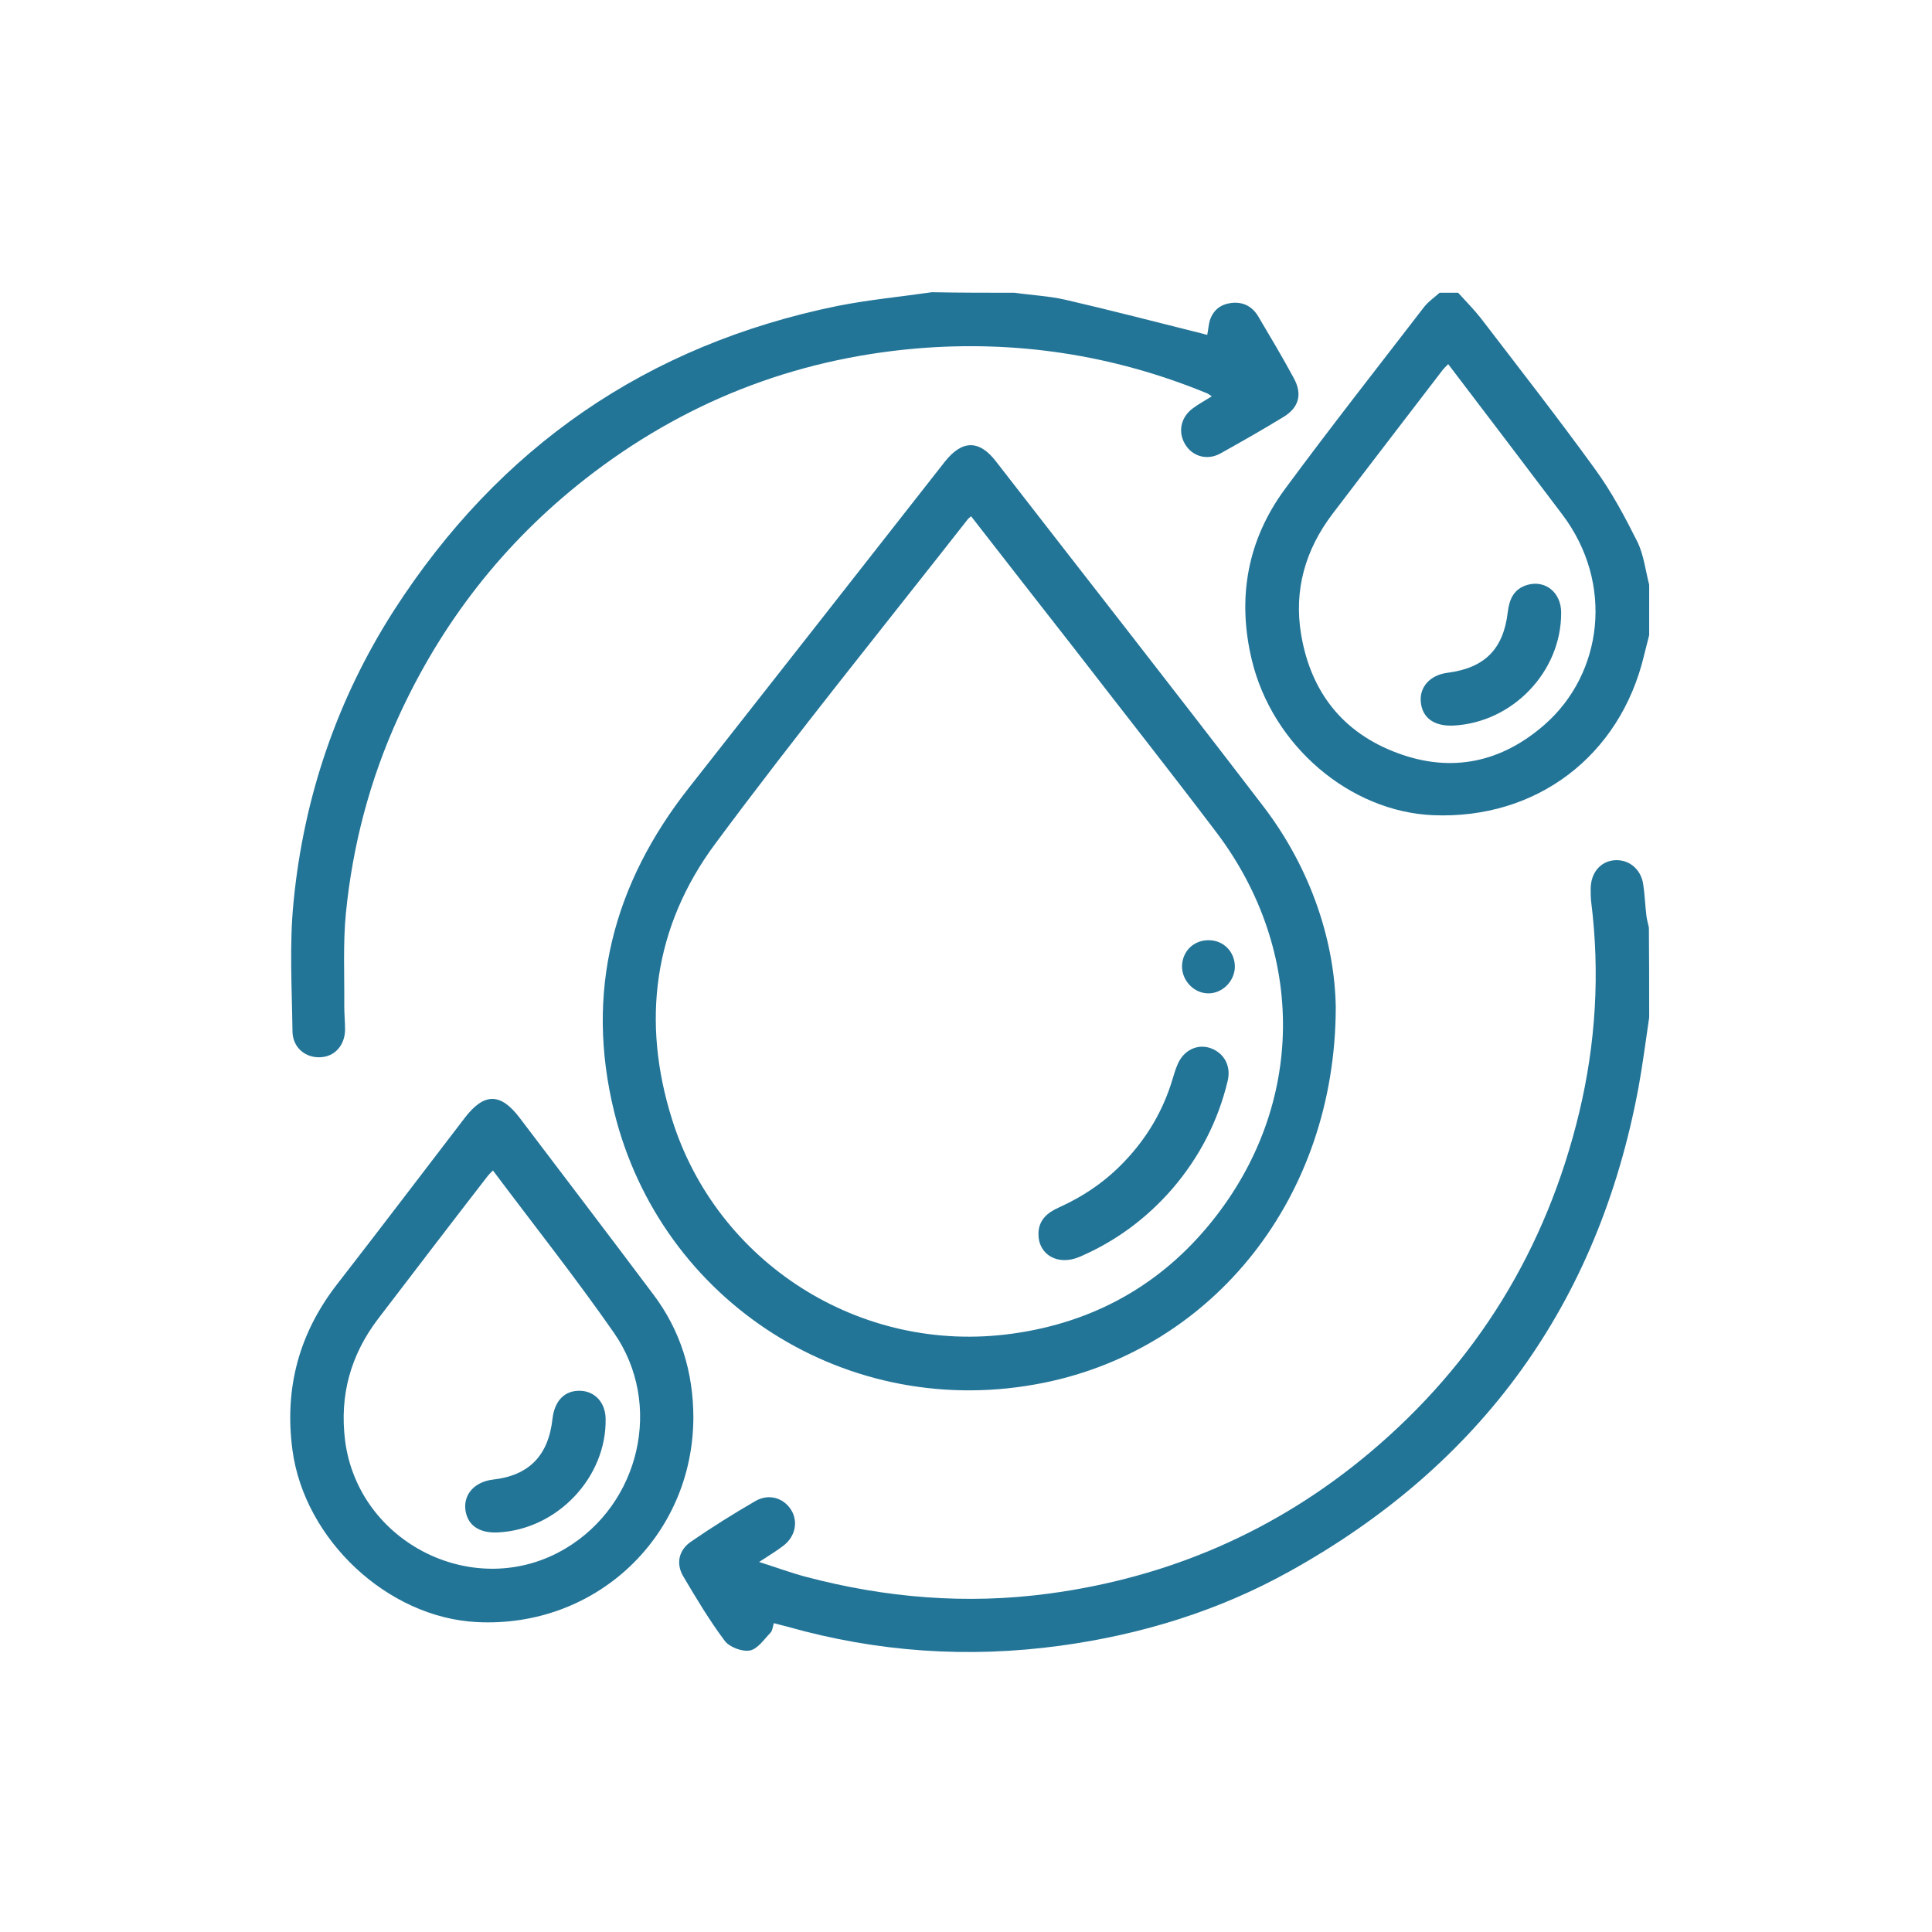
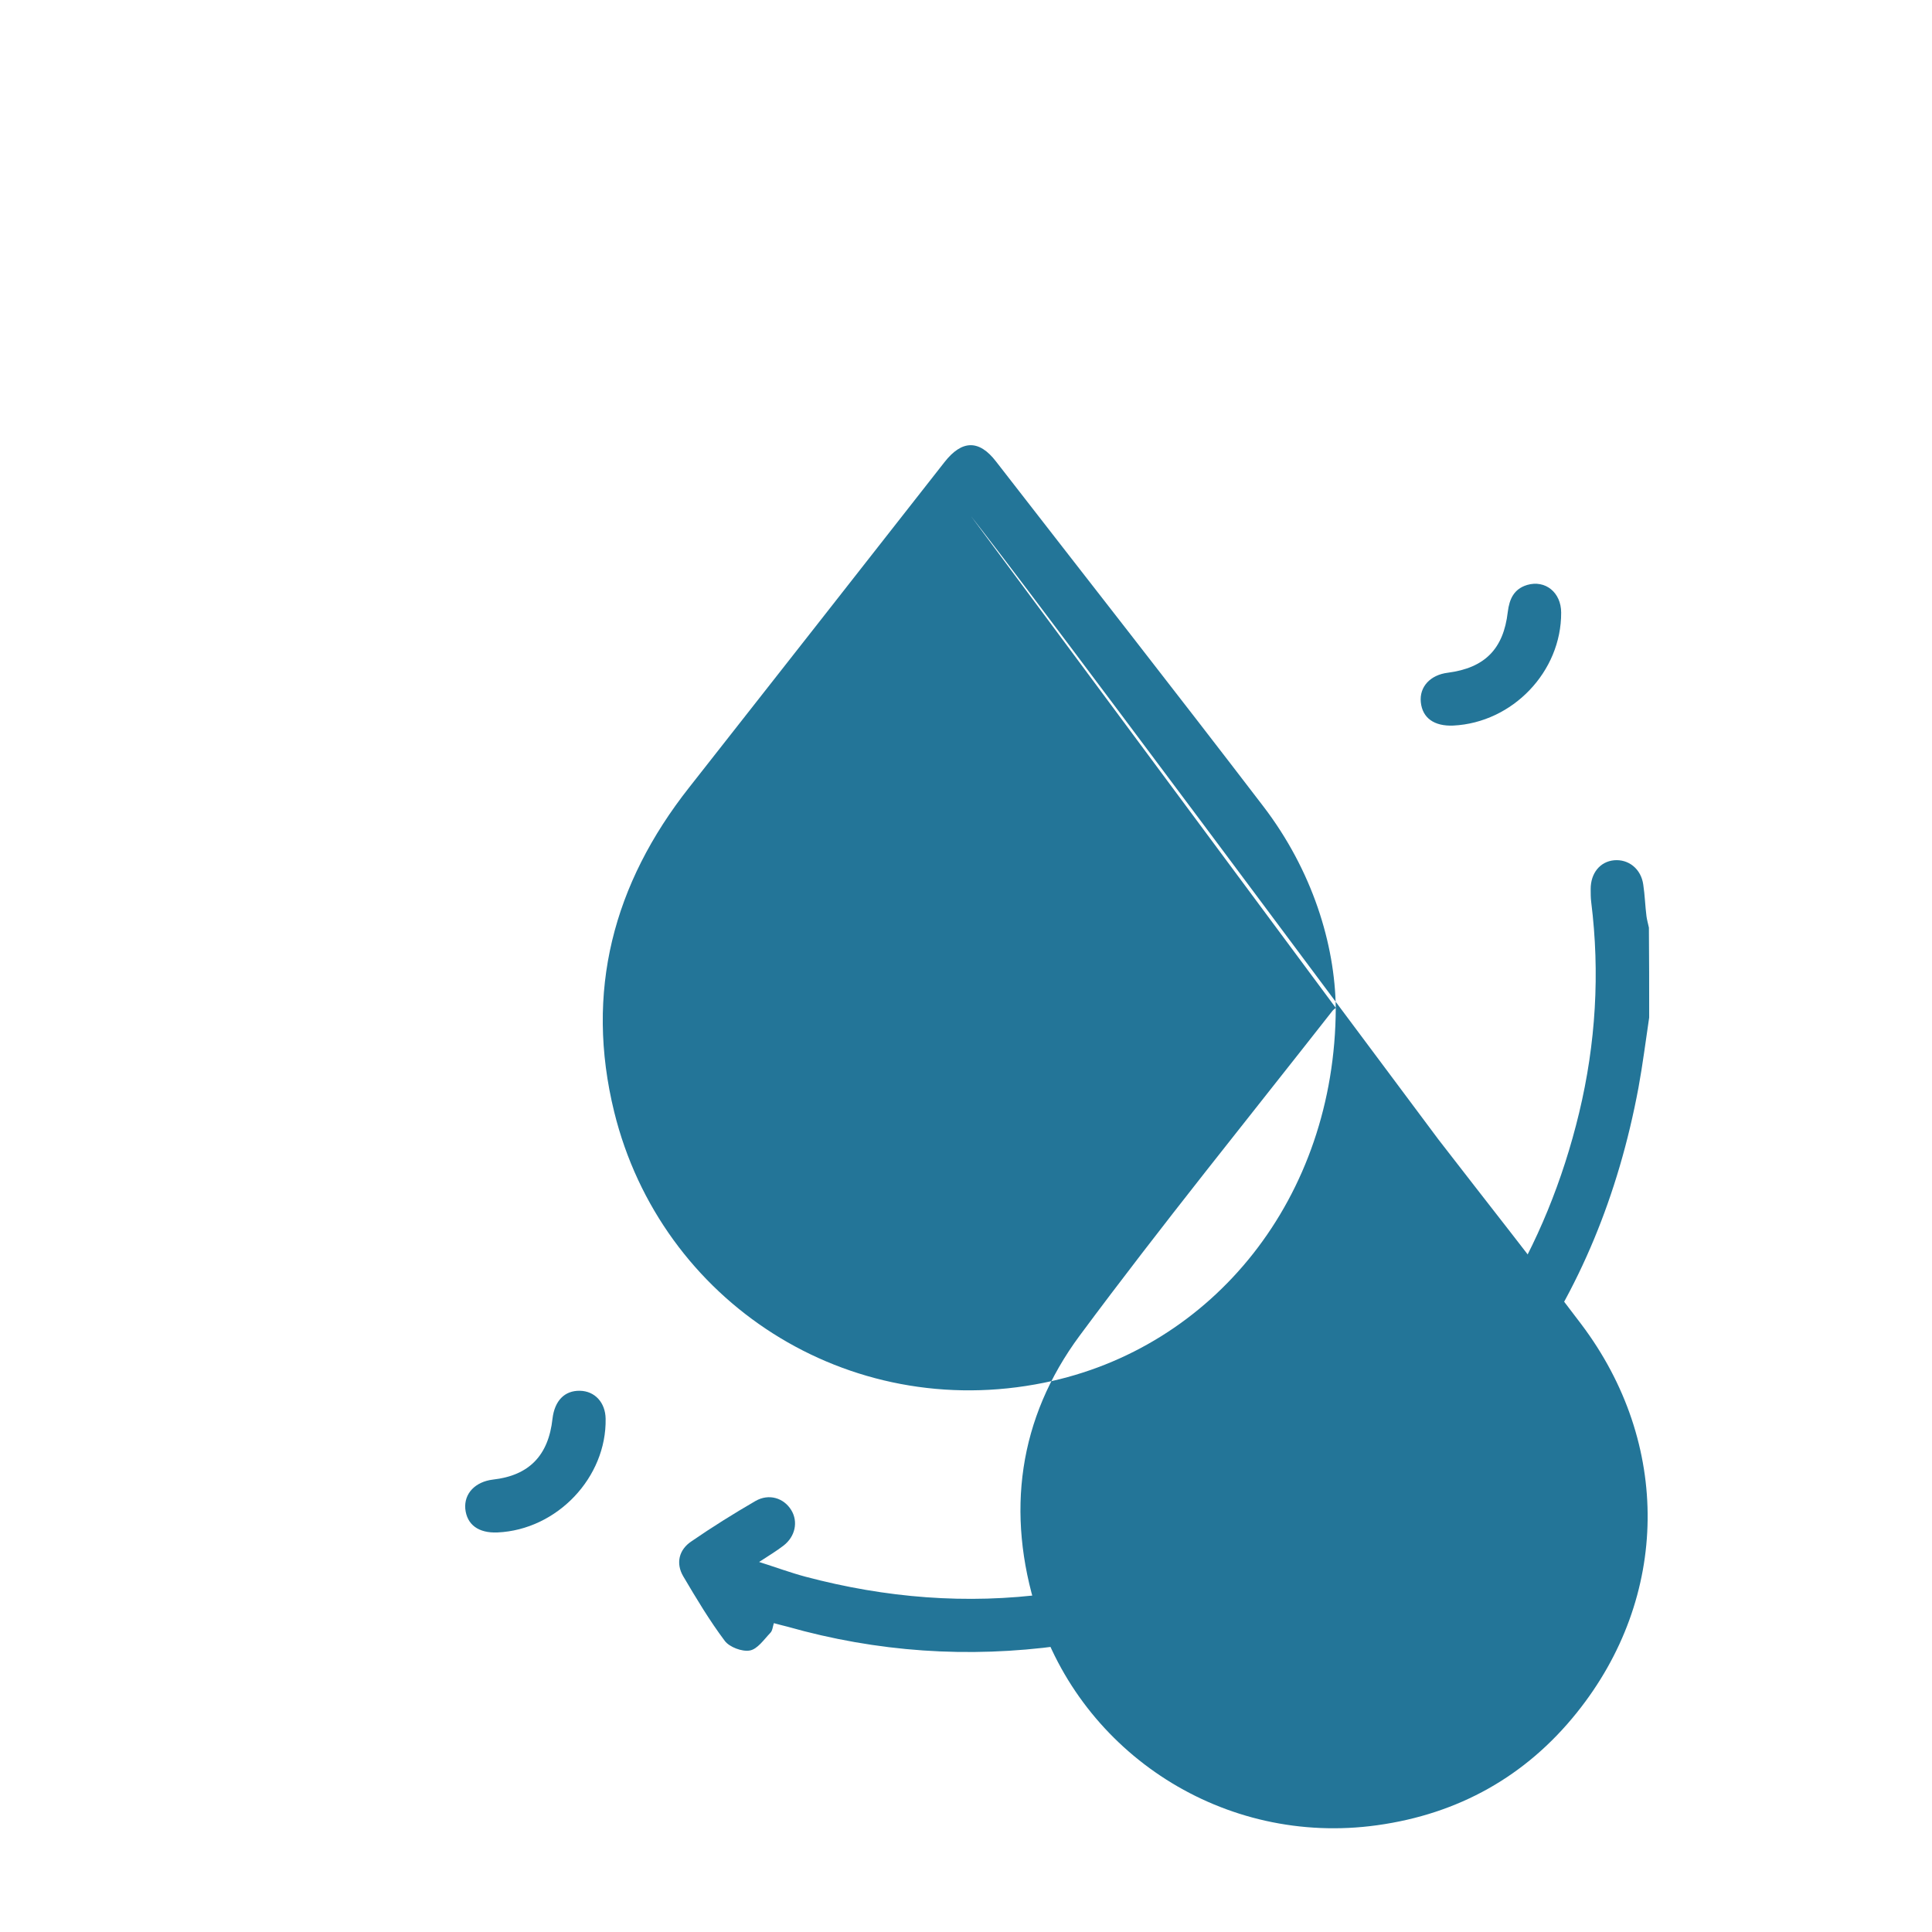
<svg xmlns="http://www.w3.org/2000/svg" id="Layer_1" x="0px" y="0px" viewBox="0 0 72 72" style="enable-background:new 0 0 72 72;" xml:space="preserve">
  <style type="text/css">	.st0{fill:#237598;}</style>
  <g>
-     <path class="st0" d="M37.81,10.91c0.63,0.09,1.27,0.12,1.89,0.26c1.69,0.39,3.38,0.83,5.06,1.25c0.08,0.02,0.15,0.04,0.23,0.06  c0.04-0.2,0.05-0.38,0.1-0.55c0.13-0.38,0.4-0.59,0.8-0.64c0.44-0.05,0.78,0.13,1,0.5c0.45,0.76,0.91,1.53,1.33,2.31  c0.32,0.59,0.19,1.09-0.39,1.44c-0.77,0.47-1.56,0.92-2.35,1.36c-0.49,0.27-1.03,0.11-1.3-0.32c-0.29-0.46-0.19-1.02,0.27-1.36  c0.21-0.16,0.44-0.28,0.71-0.45c-0.09-0.06-0.15-0.11-0.22-0.13c-3.47-1.42-7.09-1.97-10.82-1.65c-4.58,0.4-8.69,2.03-12.31,4.86  c-3.05,2.39-5.36,5.36-6.97,8.89c-1.06,2.33-1.7,4.77-1.95,7.3c-0.11,1.14-0.05,2.3-0.06,3.45c0,0.3,0.03,0.59,0.03,0.89  c-0.01,0.58-0.39,1-0.92,1.02c-0.56,0.03-1.03-0.36-1.04-0.96c-0.02-1.61-0.12-3.24,0.04-4.83c0.38-3.9,1.62-7.55,3.74-10.86  c3.92-6.09,9.43-9.9,16.54-11.35c1.16-0.23,2.34-0.34,3.51-0.51C35.77,10.91,36.79,10.91,37.81,10.91z" />
    <path class="st0" d="M61.46,37.92c-0.13,0.87-0.24,1.75-0.4,2.62c-1.5,8.04-5.85,14.05-13,18.02c-2.66,1.48-5.54,2.36-8.54,2.77  c-3.44,0.47-6.83,0.24-10.18-0.71c-0.16-0.04-0.32-0.08-0.5-0.13c-0.04,0.12-0.05,0.28-0.13,0.36c-0.24,0.25-0.48,0.61-0.77,0.66  c-0.29,0.05-0.76-0.13-0.93-0.36c-0.57-0.76-1.06-1.58-1.55-2.41c-0.28-0.48-0.16-0.99,0.31-1.3c0.77-0.53,1.57-1.03,2.38-1.5  c0.5-0.29,1.06-0.12,1.34,0.34c0.26,0.43,0.15,0.98-0.29,1.32c-0.26,0.2-0.54,0.37-0.91,0.61c0.63,0.2,1.17,0.4,1.73,0.55  c2.98,0.79,6,1.04,9.06,0.63c4.48-0.6,8.48-2.33,11.95-5.24c4-3.36,6.6-7.61,7.82-12.68c0.62-2.58,0.78-5.21,0.45-7.85  c-0.02-0.16-0.02-0.33-0.02-0.49c0-0.59,0.35-1.02,0.87-1.07c0.54-0.05,1.01,0.32,1.09,0.91c0.06,0.39,0.07,0.79,0.12,1.18  c0.02,0.14,0.06,0.28,0.09,0.42C61.46,35.67,61.46,36.79,61.46,37.92z" />
-     <path class="st0" d="M61.46,23.67c-0.06,0.25-0.13,0.5-0.19,0.75c-0.89,3.75-4.01,6.12-7.86,5.96c-3.1-0.13-5.99-2.58-6.76-5.79  c-0.55-2.3-0.17-4.46,1.24-6.37c1.69-2.29,3.45-4.53,5.19-6.79c0.16-0.2,0.38-0.35,0.57-0.52c0.23,0,0.46,0,0.69,0  c0.28,0.31,0.58,0.61,0.84,0.94c1.44,1.88,2.9,3.75,4.29,5.67c0.6,0.83,1.09,1.75,1.55,2.67c0.24,0.49,0.3,1.06,0.44,1.6  C61.46,22.42,61.46,23.05,61.46,23.67z M53.97,13.57c-0.09,0.09-0.15,0.15-0.2,0.21c-1.37,1.79-2.75,3.58-4.11,5.37  c-1.01,1.33-1.45,2.83-1.17,4.5c0.36,2.13,1.54,3.65,3.58,4.41c2.03,0.76,3.9,0.35,5.51-1.07c2.14-1.89,2.59-5.24,0.64-7.82  C56.82,17.32,55.42,15.47,53.97,13.57z" />
-     <path class="st0" d="M49.78,37.56c-0.02,7.07-4.56,12.69-10.87,13.97c-7.32,1.49-14.28-3.02-16.02-10.09  c-1.1-4.48-0.04-8.5,2.79-12.09c3.18-4.04,6.35-8.09,9.52-12.13c0.65-0.83,1.29-0.84,1.92-0.02c3.32,4.28,6.67,8.55,9.96,12.85  C48.91,32.44,49.75,35.19,49.78,37.56z M36.19,19.24c-0.06,0.05-0.1,0.08-0.13,0.12c-3.15,4.02-6.37,7.99-9.41,12.09  c-2.29,3.09-2.76,6.61-1.6,10.28c1.66,5.29,6.97,8.77,12.69,7.97c3.02-0.42,5.53-1.82,7.43-4.19c3.47-4.32,3.52-10.04,0.17-14.48  c-1.75-2.31-3.55-4.59-5.32-6.88C38.74,22.52,37.47,20.88,36.19,19.24z" />
-     <path class="st0" d="M25.84,52.84c-0.02,4.43-3.64,7.84-8.07,7.61c-3.34-0.17-6.42-3.08-6.87-6.4c-0.31-2.31,0.24-4.36,1.67-6.2  c1.6-2.06,3.17-4.13,4.75-6.19c0.72-0.94,1.33-0.94,2.04-0.01c1.66,2.19,3.33,4.38,4.98,6.58C25.37,49.59,25.84,51.15,25.84,52.84z   M18.37,43.62c-0.1,0.1-0.15,0.15-0.19,0.2c-1.37,1.77-2.73,3.55-4.09,5.33c-1.02,1.34-1.44,2.84-1.23,4.53  c0.49,3.85,4.87,6.02,8.21,4.03c2.78-1.65,3.66-5.38,1.81-8.04C21.46,47.63,19.9,45.66,18.37,43.62z" />
+     <path class="st0" d="M49.78,37.56c-0.02,7.07-4.56,12.69-10.87,13.97c-7.32,1.49-14.28-3.02-16.02-10.09  c-1.1-4.48-0.04-8.5,2.79-12.09c3.18-4.04,6.35-8.09,9.52-12.13c0.65-0.83,1.29-0.84,1.92-0.02c3.32,4.28,6.67,8.55,9.96,12.85  C48.91,32.44,49.75,35.19,49.78,37.56z c-0.06,0.05-0.1,0.08-0.13,0.12c-3.15,4.02-6.37,7.99-9.41,12.09  c-2.29,3.09-2.76,6.61-1.6,10.28c1.66,5.29,6.97,8.77,12.69,7.97c3.02-0.42,5.53-1.82,7.43-4.19c3.47-4.32,3.52-10.04,0.17-14.48  c-1.75-2.31-3.55-4.59-5.32-6.88C38.74,22.52,37.47,20.88,36.19,19.24z" />
    <path class="st0" d="M54.16,27.04c-0.71,0.03-1.15-0.28-1.21-0.87c-0.06-0.57,0.35-1.02,1.01-1.1c1.37-0.18,2.07-0.88,2.23-2.26  c0.06-0.49,0.23-0.86,0.72-1.01c0.68-0.2,1.27,0.28,1.27,1.03C58.19,25.03,56.37,26.93,54.16,27.04z" />
    <path class="st0" d="M38.7,45.99c0-0.52,0.33-0.8,0.76-0.99c0.93-0.42,1.75-0.98,2.45-1.72c0.83-0.87,1.43-1.88,1.78-3.04  c0.06-0.19,0.11-0.38,0.19-0.56c0.22-0.54,0.74-0.79,1.23-0.62c0.51,0.18,0.78,0.67,0.64,1.23c-0.36,1.5-1.05,2.83-2.05,4  c-0.96,1.11-2.12,1.97-3.47,2.55C39.43,47.18,38.7,46.77,38.7,45.99z" />
    <path class="st0" d="M46.02,36.03c-0.01,0.53-0.45,0.98-0.97,0.99c-0.54,0.01-1-0.46-1-1.01c0.01-0.57,0.45-0.99,1.02-0.97  C45.61,35.05,46.02,35.48,46.02,36.03z" />
    <path class="st0" d="M18.54,57.11c-0.71,0.03-1.14-0.29-1.2-0.88c-0.05-0.57,0.37-1.01,1.03-1.09c1.34-0.15,2.07-0.89,2.22-2.27  c0.08-0.67,0.45-1.05,1.02-1.04c0.56,0.01,0.95,0.44,0.96,1.04C22.61,55.06,20.76,57.01,18.54,57.11z" />
  </g>
</svg>